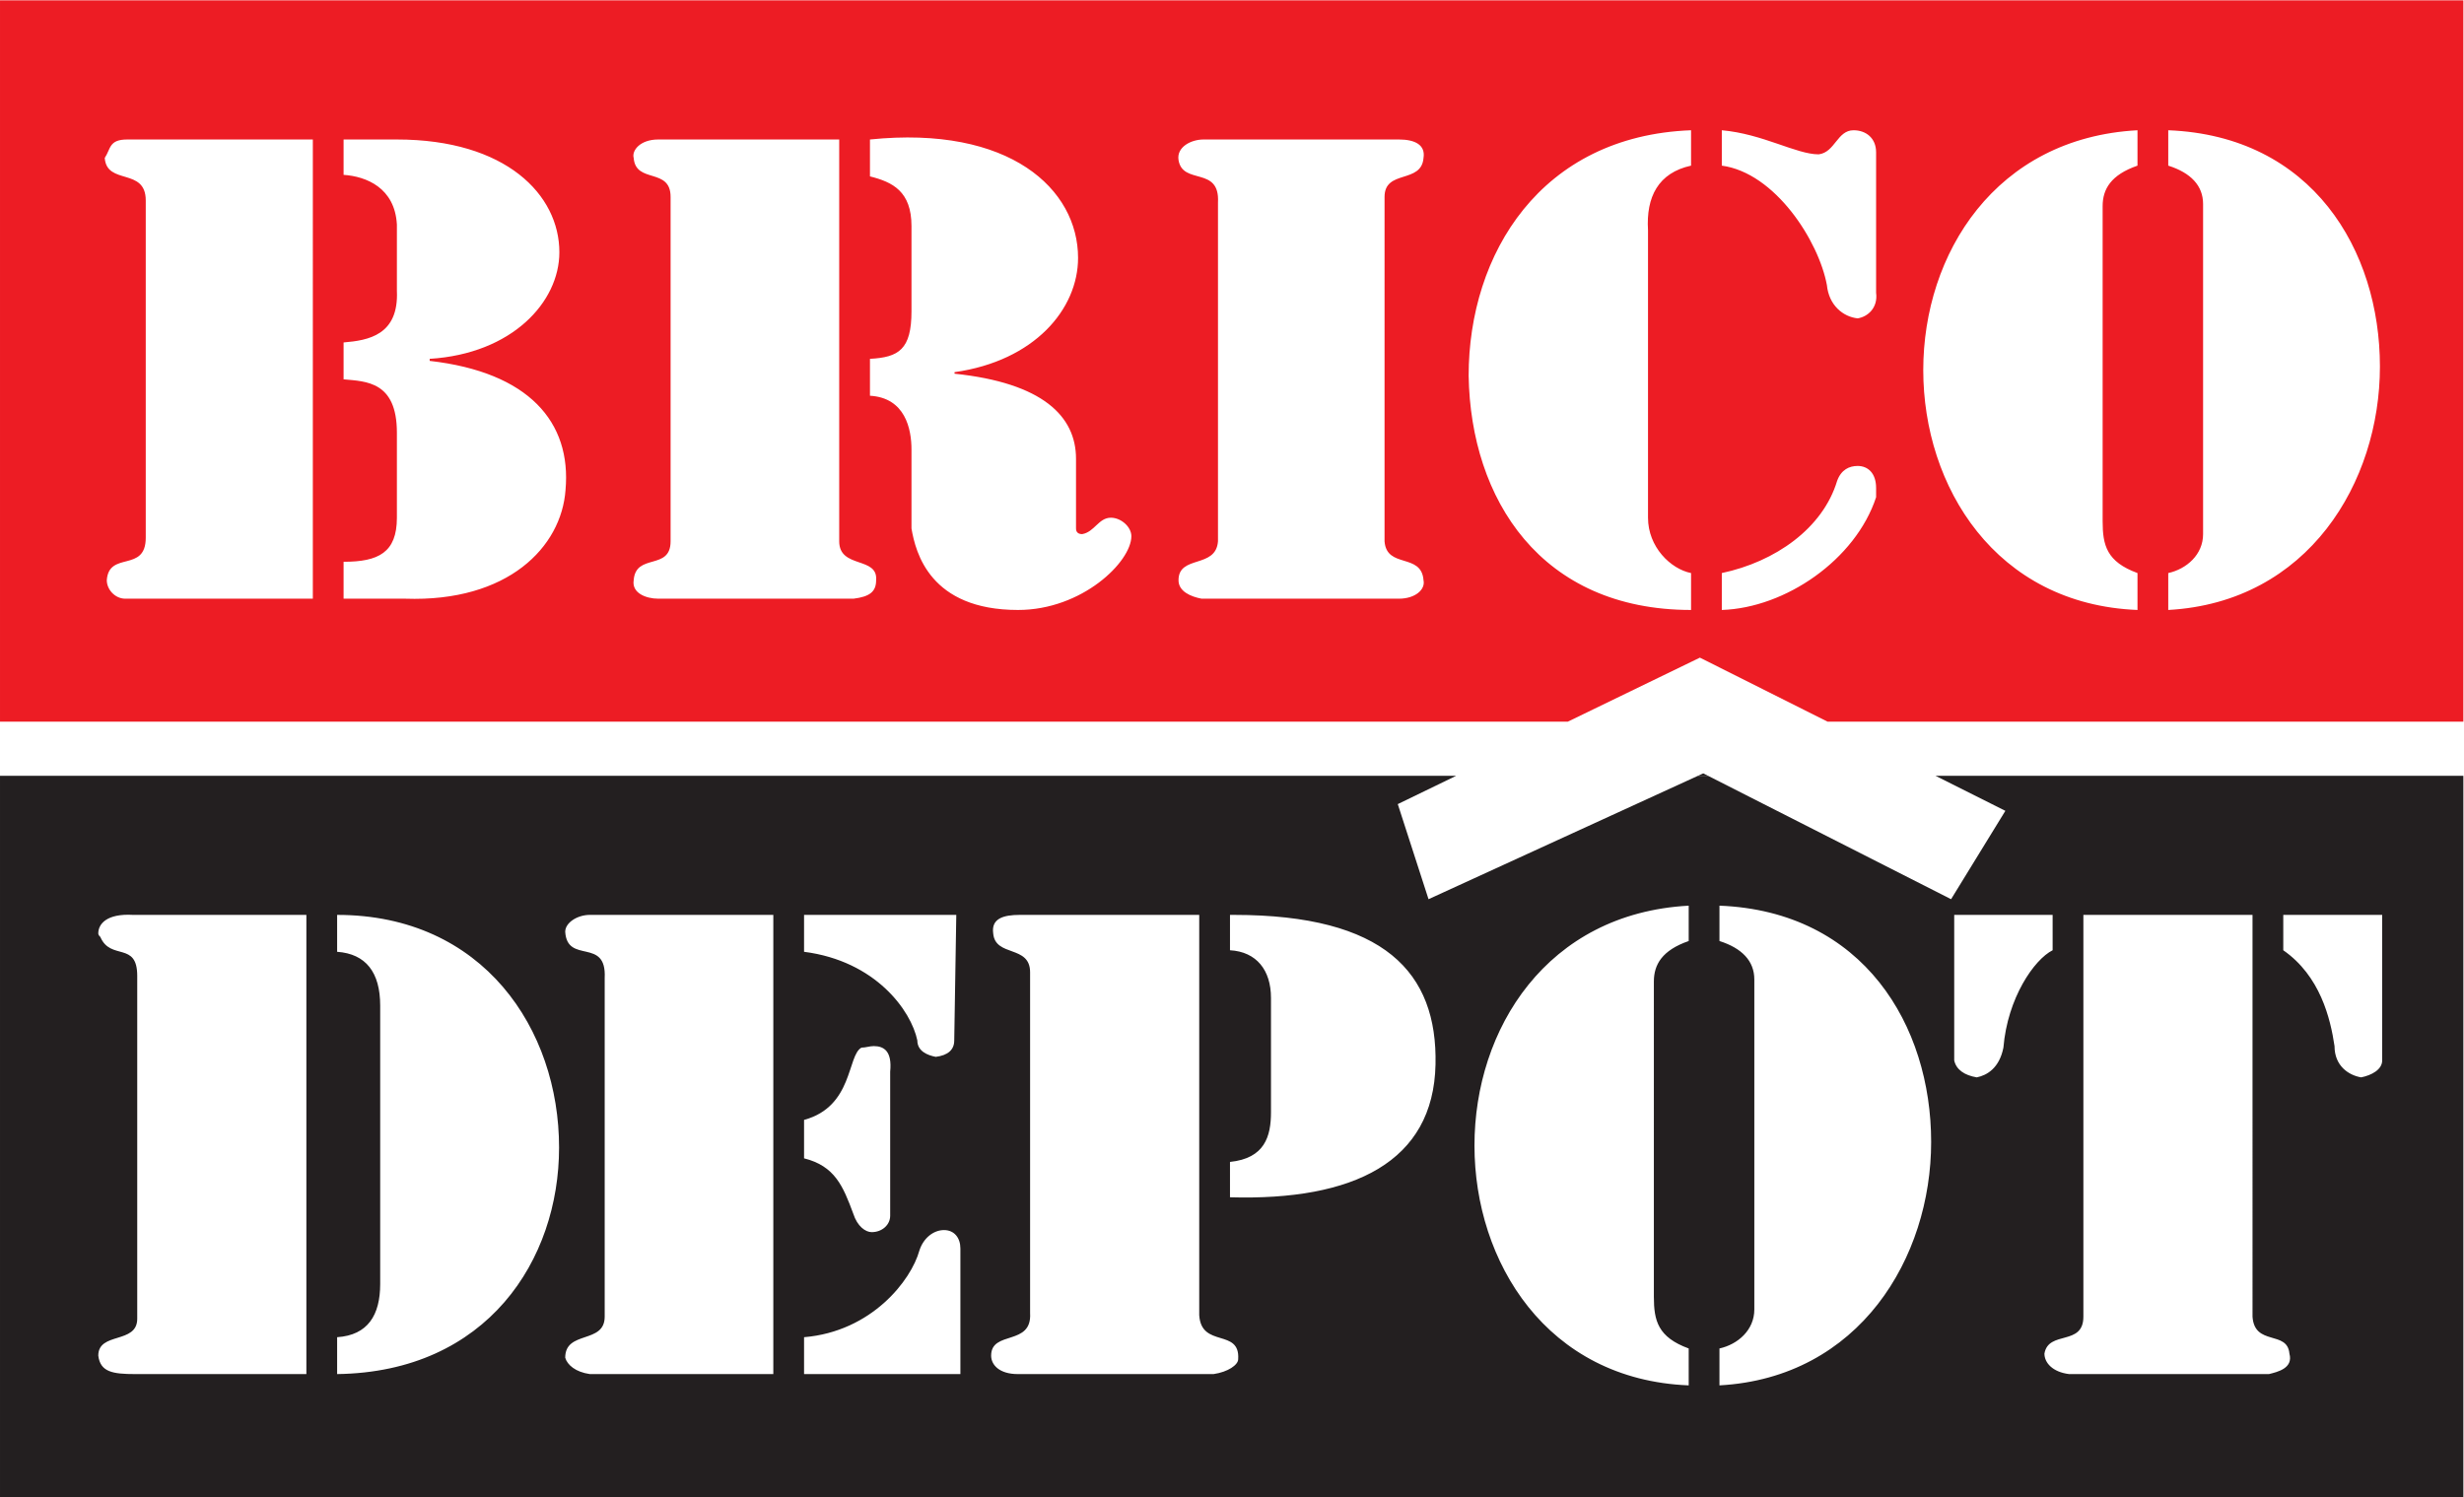
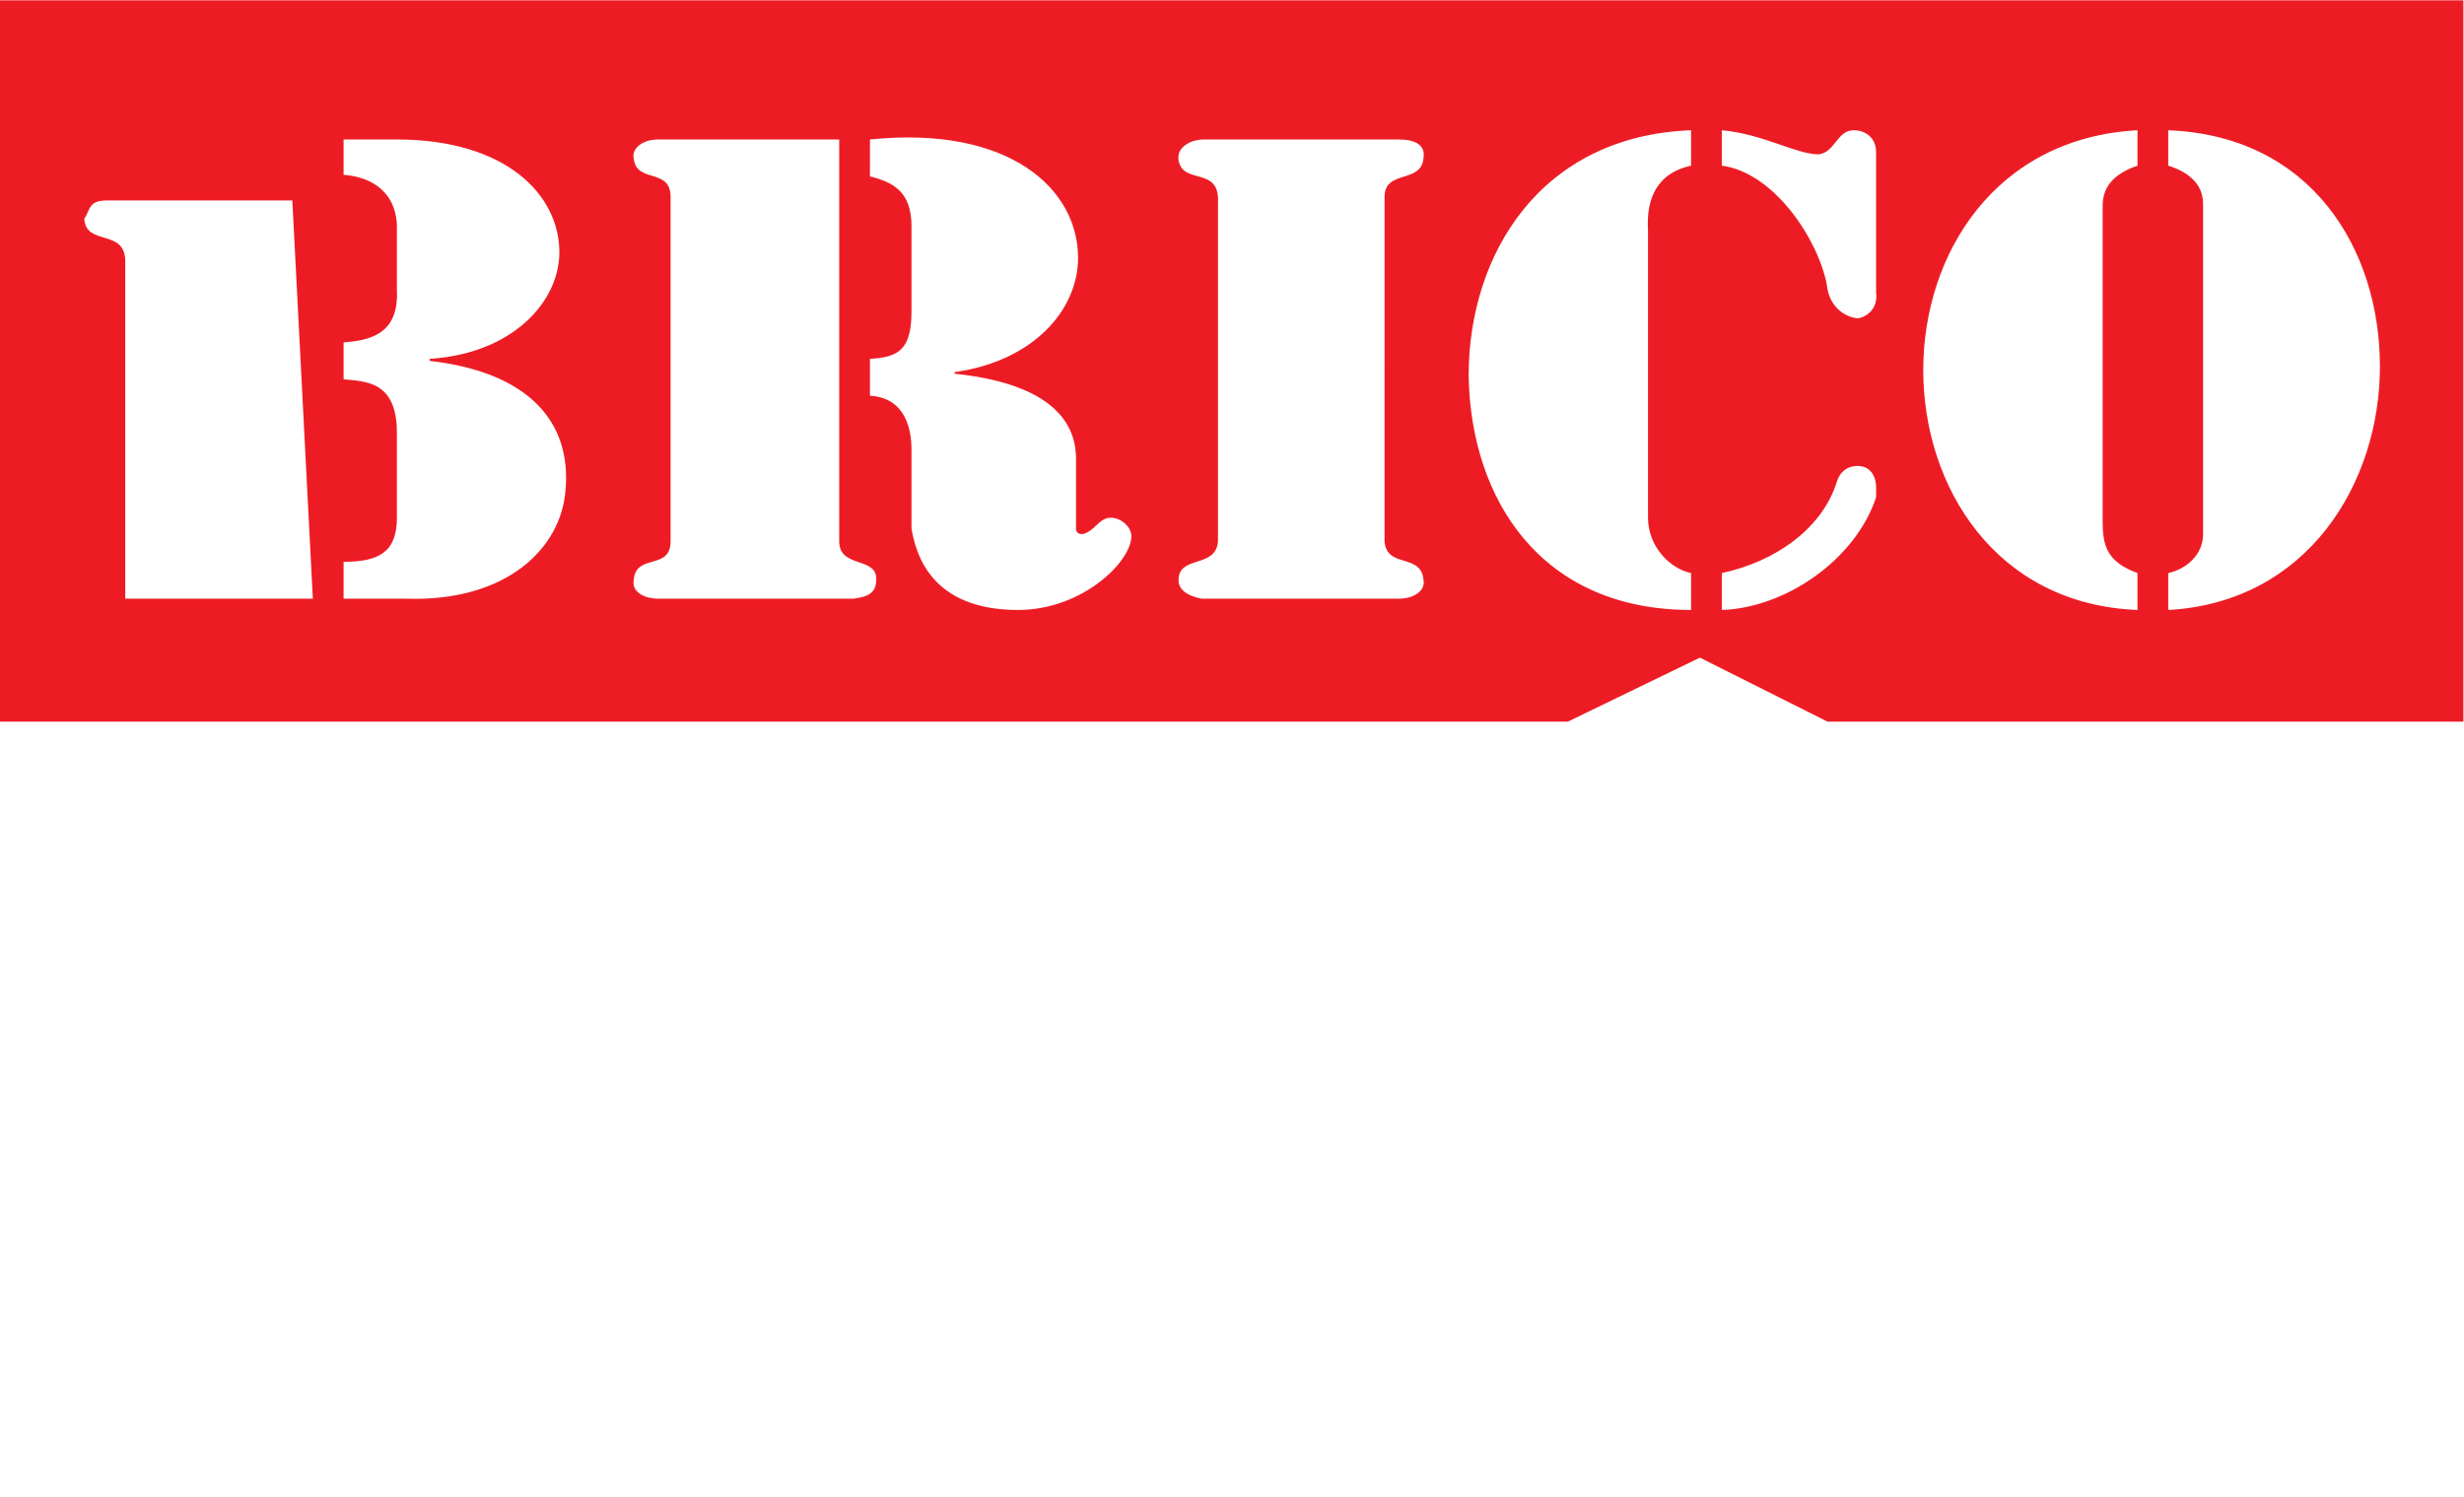
<svg xmlns="http://www.w3.org/2000/svg" viewBox="0 0 283.893 172.507" height="91.147" width="150" xml:space="preserve" id="svg2" version="1.1">
  <defs id="defs6" />
  <g transform="matrix(1.333,0,0,-1.333,0,172.507)" id="g10">
    <g transform="scale(0.1)" id="g12">
-       <path id="path14" style="fill:#231f20;fill-opacity:1;fill-rule:nonzero;stroke:none" d="m 1472.19,625.609 -4.56,-2.089 h 8.67 z" />
-       <path id="path16" style="fill:#231f20;fill-opacity:1;fill-rule:nonzero;stroke:none" d="m 1774.17,472.719 c -15.94,-7.981 -38.99,-41.203 -42.54,-84.18 -3.54,-17.719 -14.18,-23.918 -23.03,-25.695 -10.63,1.777 -17.74,6.648 -19.49,14.621 v 125.816 h 85.06 z m 26.58,-316.75 v 347.312 h 146.19 V 155.969 c 1.78,-25.699 30.12,-11.52 31.89,-31.91 3.56,-12.84 -10.62,-15.938 -17.71,-17.707 h -172.78 c -14.17,1.769 -21.26,9.75 -21.26,17.707 3.53,20.39 33.67,6.211 33.67,31.91 z m 172.77,347.312 h 85.49 V 377.465 c 0,-7.973 -9.3,-12.844 -18.17,-14.621 -10.62,1.777 -23.02,9.746 -23.02,27.019 -3.54,23.93 -12.4,60.696 -44.3,82.856 z M 1486.2,96.59 v 31.898 c 15.95,3.551 30.13,15.961 30.13,33.672 v 285.305 c 0,15.945 -10.64,27.019 -30.13,33.223 v 30.566 c 124.49,-4.875 182.97,-103.664 182.97,-204.231 0,-100.113 -62.02,-203.785 -182.97,-210.433 z m -26.59,384.098 c -23.02,-7.969 -30.11,-20.383 -30.11,-35 V 173.23 c 0,-20.808 3.53,-35 30.11,-44.742 V 96.59 C 1336.9,101.48 1274.44,203.371 1274.44,303.93 c 0,100.554 62.46,200.679 185.17,207.324 z M 1063.13,259.18 v 30.57 c 30.12,3.102 35.43,22.148 35.43,42.969 v 98.797 c 0,23.918 -12.4,39.863 -35.43,41.203 v 30.562 c 1.77,0 3.54,0 3.54,0 129.8,0 175.87,-49.617 174.1,-129.363 C 1239.01,289.75 1169.89,256.09 1063.13,259.18 Z M 1048.95,106.352 H 879.719 c -15.949,0 -23.039,7.968 -23.039,15.949 0,22.148 35.449,7.969 33.672,36.758 v 294.605 c 0,23.926 -30.125,12.852 -31.895,33.672 -1.777,12.844 8.856,15.945 23.035,15.945 h 155.048 v -345.98 c 1.78,-28.813 35.44,-11.09 33.67,-38.11 0,-4.871 -8.85,-11.07 -21.26,-12.839 z m -218.845,0 H 694.98 v 31.878 c 58.477,4.891 92.586,49.18 99.676,74.891 3.547,11.059 12.414,17.711 21.274,17.711 8.855,0 14.175,-6.652 14.175,-15.953 z m -161.699,0 H 509.805 c -12.403,1.769 -19.492,7.968 -21.27,14.168 0,23.929 34.121,11.519 34.121,35.449 v 292.824 c 1.77,35.437 -32.343,11.512 -34.121,39.871 0,7.969 10.637,14.617 21.27,14.617 h 158.601 z m -377.011,0 v 31.878 c 26.585,1.782 37.218,19.071 37.218,46.079 v 240.554 c 0,28.801 -12.402,44.746 -37.218,46.516 v 31.902 c 126.261,0 191.828,-98.797 191.828,-201.129 0,-97.011 -62.024,-194.031 -191.828,-195.8 z m -26.582,0 H 116.855 c -19.492,0 -30.128,1.769 -31.902,15.949 0,20.82 33.668,9.738 33.668,31.879 0,1.789 0,3.121 0,3.121 v 293.258 c 0,30.129 -23.035,12.851 -31.894,33.671 0,0 -1.774,1.329 -1.774,3.106 0,7.969 7.086,17.273 30.125,15.945 H 264.813 Z M 694.98,326.074 c 42.532,11.516 37.215,55.824 49.622,62.465 3.543,0 7.086,1.324 10.632,1.324 8.86,0 15.95,-4.422 14.18,-22.144 V 243.23 c 0,-7.96 -7.09,-14.179 -15.957,-14.179 -5.312,0 -12.402,4.879 -15.945,15.961 -8.86,23.918 -15.949,41.187 -42.532,47.84 z m 0,177.207 h 131.575 l -1.77,-108.543 c 0,-7.968 -5.312,-12.84 -15.945,-14.168 -7.094,1.328 -15.949,4.871 -15.949,14.168 -5.325,25.703 -35.887,68.672 -97.911,76.641 z m 991.41,13.567 -210.09,106.672 h -8.67 l -232.9,-106.672 -26.58,82.199 50.48,24.473 L 0,623.52 V 0 h 2129.18 v 623.52 h -456.26 l 60.39,-30.286 -46.92,-76.386" />
-       <path id="path18" style="fill:#ed1c24;fill-opacity:1;fill-rule:nonzero;stroke:none" d="m 1461.65,1150.95 c -28.34,-6.2 -38.97,-27.02 -37.21,-55.82 V 846.605 c 0,-25.253 19.49,-44.296 37.21,-47.843 v -31.903 c -129.81,0 -190.49,95.692 -192.25,202.461 0,105.44 62.44,207.33 192.25,212.21 z M 1230.4,792.563 c 1.77,-7.981 -7.09,-15.95 -21.25,-15.95 h -170.58 c -9.29,1.77 -19.93,6.203 -19.93,15.95 0,22.148 32.35,9.746 34.11,33.66 v 292.827 c 1.77,31.9 -30.56,14.63 -34.11,36.77 -1.77,11.09 10.64,17.73 21.71,17.73 h 168.8 c 14.16,0 23.02,-4.87 21.25,-15.95 -1.76,-22.6 -33.68,-9.74 -33.68,-33.67 V 826.223 c 1.78,-23.914 31.92,-9.746 33.68,-33.66 z M 879.98,766.859 c -76.203,0 -88.601,49.618 -92.148,70.45 v 68.211 c 0,17.722 -5.312,44.746 -35.891,46.523 v 31.895 c 24.817,1.328 35.891,7.98 35.891,41.202 v 73.54 c 0,30.12 -16.394,38.1 -35.891,42.97 v 31.9 c 120.95,12.4 179.868,-42.97 179.868,-102.34 0,-44.29 -37.661,-89.038 -106.77,-98.784 0,0 0,0 0,-1.328 76.199,-7.981 105,-36.778 105,-73.547 v -60.242 c 0,-3.11 1.77,-4.883 5.313,-4.883 10.632,1.773 14.179,14.179 24.816,14.179 8.855,0 17.715,-7.98 17.715,-15.949 0,-22.148 -42.531,-63.797 -97.903,-63.797 z m -142.207,9.754 H 568.984 c -10.632,0 -23.039,4.871 -21.269,15.95 1.777,23.914 31.902,7.964 31.902,33.66 v 297.707 c 0,25.69 -30.125,11.07 -31.902,33.67 -1.77,6.2 5.32,15.95 21.269,15.95 H 725.359 V 826.223 c 0,-23.914 33.672,-12.84 31.907,-33.66 0,-9.747 -5.325,-14.18 -19.493,-15.95 z M 488.801,870.527 C 485.254,821.352 439.18,773.508 350.137,776.613 h -53.164 v 31.895 c 30.129,0 46.074,7.969 46.074,38.097 v 73.543 c 0,44.297 -26.582,44.297 -46.074,46.075 v 31.894 c 21.257,1.77 47.851,6.203 46.074,44.743 v 57.15 c -1.777,31.9 -26.582,41.64 -46.074,42.97 v 30.57 h 46.074 c 94.363,0 140.437,-47.84 140.437,-97.46 0,-42.97 -40.757,-87.719 -112.089,-92.152 0,0 0,0 0,-1.766 85.507,-9.746 122.714,-52.727 117.406,-111.645 z M 270.391,776.613 H 108.254 c -8.86,0 -15.949,7.969 -15.949,15.95 1.77,25.691 33.672,6.199 33.672,36.765 v 291.502 c 0,28.79 -33.672,12.85 -35.45,36.77 5.32,7.98 3.547,15.95 19.493,15.95 h 160.371 z m 1217.839,22.149 c 46.07,9.746 87.28,38.547 99.69,79.738 3.53,9.742 10.62,12.852 17.71,12.852 8.87,0 15.96,-6.204 15.96,-19.055 0,-3.098 0,-6.641 0,-7.969 -17.74,-54.051 -78.42,-95.691 -133.36,-97.469 z m 0,382.768 c 35.45,-3.11 64.24,-20.82 83.75,-20.82 14.16,1.76 15.94,20.82 30.11,20.82 10.63,0 19.5,-6.65 19.5,-19.06 v -121.38 c 1.75,-12.86 -7.09,-20.82 -15.96,-22.15 -12.4,1.33 -24.8,11.07 -26.58,28.79 -7.07,38.1 -44.75,97.02 -90.82,103.22 z m 359.29,0 v -30.58 c -23.04,-7.97 -30.13,-20.37 -30.13,-34.99 V 843.508 c 0,-20.828 3.55,-35 30.13,-44.746 v -31.903 c -122.71,4.871 -185.17,106.766 -185.17,207.332 0,100.569 62.46,200.689 185.17,207.339 z m 26.59,-382.768 c 15.93,3.547 30.11,15.949 30.11,33.664 v 285.304 c 0,15.95 -10.62,27.02 -30.11,33.22 v 30.58 c 124.47,-4.88 182.95,-103.67 182.95,-204.233 0,-100.125 -62.02,-203.789 -182.95,-210.438 z M 1579.62,670.316 h 549.56 V 1293.84 H 0 V 670.316 h 1355.14 l 114.14,55.34 110.34,-55.34" />
+       <path id="path18" style="fill:#ed1c24;fill-opacity:1;fill-rule:nonzero;stroke:none" d="m 1461.65,1150.95 c -28.34,-6.2 -38.97,-27.02 -37.21,-55.82 V 846.605 c 0,-25.253 19.49,-44.296 37.21,-47.843 v -31.903 c -129.81,0 -190.49,95.692 -192.25,202.461 0,105.44 62.44,207.33 192.25,212.21 z M 1230.4,792.563 c 1.77,-7.981 -7.09,-15.95 -21.25,-15.95 h -170.58 c -9.29,1.77 -19.93,6.203 -19.93,15.95 0,22.148 32.35,9.746 34.11,33.66 v 292.827 c 1.77,31.9 -30.56,14.63 -34.11,36.77 -1.77,11.09 10.64,17.73 21.71,17.73 h 168.8 c 14.16,0 23.02,-4.87 21.25,-15.95 -1.76,-22.6 -33.68,-9.74 -33.68,-33.67 V 826.223 c 1.78,-23.914 31.92,-9.746 33.68,-33.66 z M 879.98,766.859 c -76.203,0 -88.601,49.618 -92.148,70.45 v 68.211 c 0,17.722 -5.312,44.746 -35.891,46.523 v 31.895 c 24.817,1.328 35.891,7.98 35.891,41.202 v 73.54 c 0,30.12 -16.394,38.1 -35.891,42.97 v 31.9 c 120.95,12.4 179.868,-42.97 179.868,-102.34 0,-44.29 -37.661,-89.038 -106.77,-98.784 0,0 0,0 0,-1.328 76.199,-7.981 105,-36.778 105,-73.547 v -60.242 c 0,-3.11 1.77,-4.883 5.313,-4.883 10.632,1.773 14.179,14.179 24.816,14.179 8.855,0 17.715,-7.98 17.715,-15.949 0,-22.148 -42.531,-63.797 -97.903,-63.797 z m -142.207,9.754 H 568.984 c -10.632,0 -23.039,4.871 -21.269,15.95 1.777,23.914 31.902,7.964 31.902,33.66 v 297.707 c 0,25.69 -30.125,11.07 -31.902,33.67 -1.77,6.2 5.32,15.95 21.269,15.95 H 725.359 V 826.223 c 0,-23.914 33.672,-12.84 31.907,-33.66 0,-9.747 -5.325,-14.18 -19.493,-15.95 z M 488.801,870.527 C 485.254,821.352 439.18,773.508 350.137,776.613 h -53.164 v 31.895 c 30.129,0 46.074,7.969 46.074,38.097 v 73.543 c 0,44.297 -26.582,44.297 -46.074,46.075 v 31.894 c 21.257,1.77 47.851,6.203 46.074,44.743 v 57.15 c -1.777,31.9 -26.582,41.64 -46.074,42.97 v 30.57 h 46.074 c 94.363,0 140.437,-47.84 140.437,-97.46 0,-42.97 -40.757,-87.719 -112.089,-92.152 0,0 0,0 0,-1.766 85.507,-9.746 122.714,-52.727 117.406,-111.645 z M 270.391,776.613 H 108.254 v 291.502 c 0,28.79 -33.672,12.85 -35.45,36.77 5.32,7.98 3.547,15.95 19.493,15.95 h 160.371 z m 1217.839,22.149 c 46.07,9.746 87.28,38.547 99.69,79.738 3.53,9.742 10.62,12.852 17.71,12.852 8.87,0 15.96,-6.204 15.96,-19.055 0,-3.098 0,-6.641 0,-7.969 -17.74,-54.051 -78.42,-95.691 -133.36,-97.469 z m 0,382.768 c 35.45,-3.11 64.24,-20.82 83.75,-20.82 14.16,1.76 15.94,20.82 30.11,20.82 10.63,0 19.5,-6.65 19.5,-19.06 v -121.38 c 1.75,-12.86 -7.09,-20.82 -15.96,-22.15 -12.4,1.33 -24.8,11.07 -26.58,28.79 -7.07,38.1 -44.75,97.02 -90.82,103.22 z m 359.29,0 v -30.58 c -23.04,-7.97 -30.13,-20.37 -30.13,-34.99 V 843.508 c 0,-20.828 3.55,-35 30.13,-44.746 v -31.903 c -122.71,4.871 -185.17,106.766 -185.17,207.332 0,100.569 62.46,200.689 185.17,207.339 z m 26.59,-382.768 c 15.93,3.547 30.11,15.949 30.11,33.664 v 285.304 c 0,15.95 -10.62,27.02 -30.11,33.22 v 30.58 c 124.47,-4.88 182.95,-103.67 182.95,-204.233 0,-100.125 -62.02,-203.789 -182.95,-210.438 z M 1579.62,670.316 h 549.56 V 1293.84 H 0 V 670.316 h 1355.14 l 114.14,55.34 110.34,-55.34" />
    </g>
  </g>
  <div id="divScriptsUsed" style="display: none" />
  <script id="globalVarsDetection" src="chrome-extension://cmkdbmfndkfgebldhnkbfhlneefdaaip/js/wrs_env.js" />
  <div id="divScriptsUsed" style="display: none" />
  <script id="globalVarsDetection" src="chrome-extension://cmkdbmfndkfgebldhnkbfhlneefdaaip/js/wrs_env.js" />
</svg>